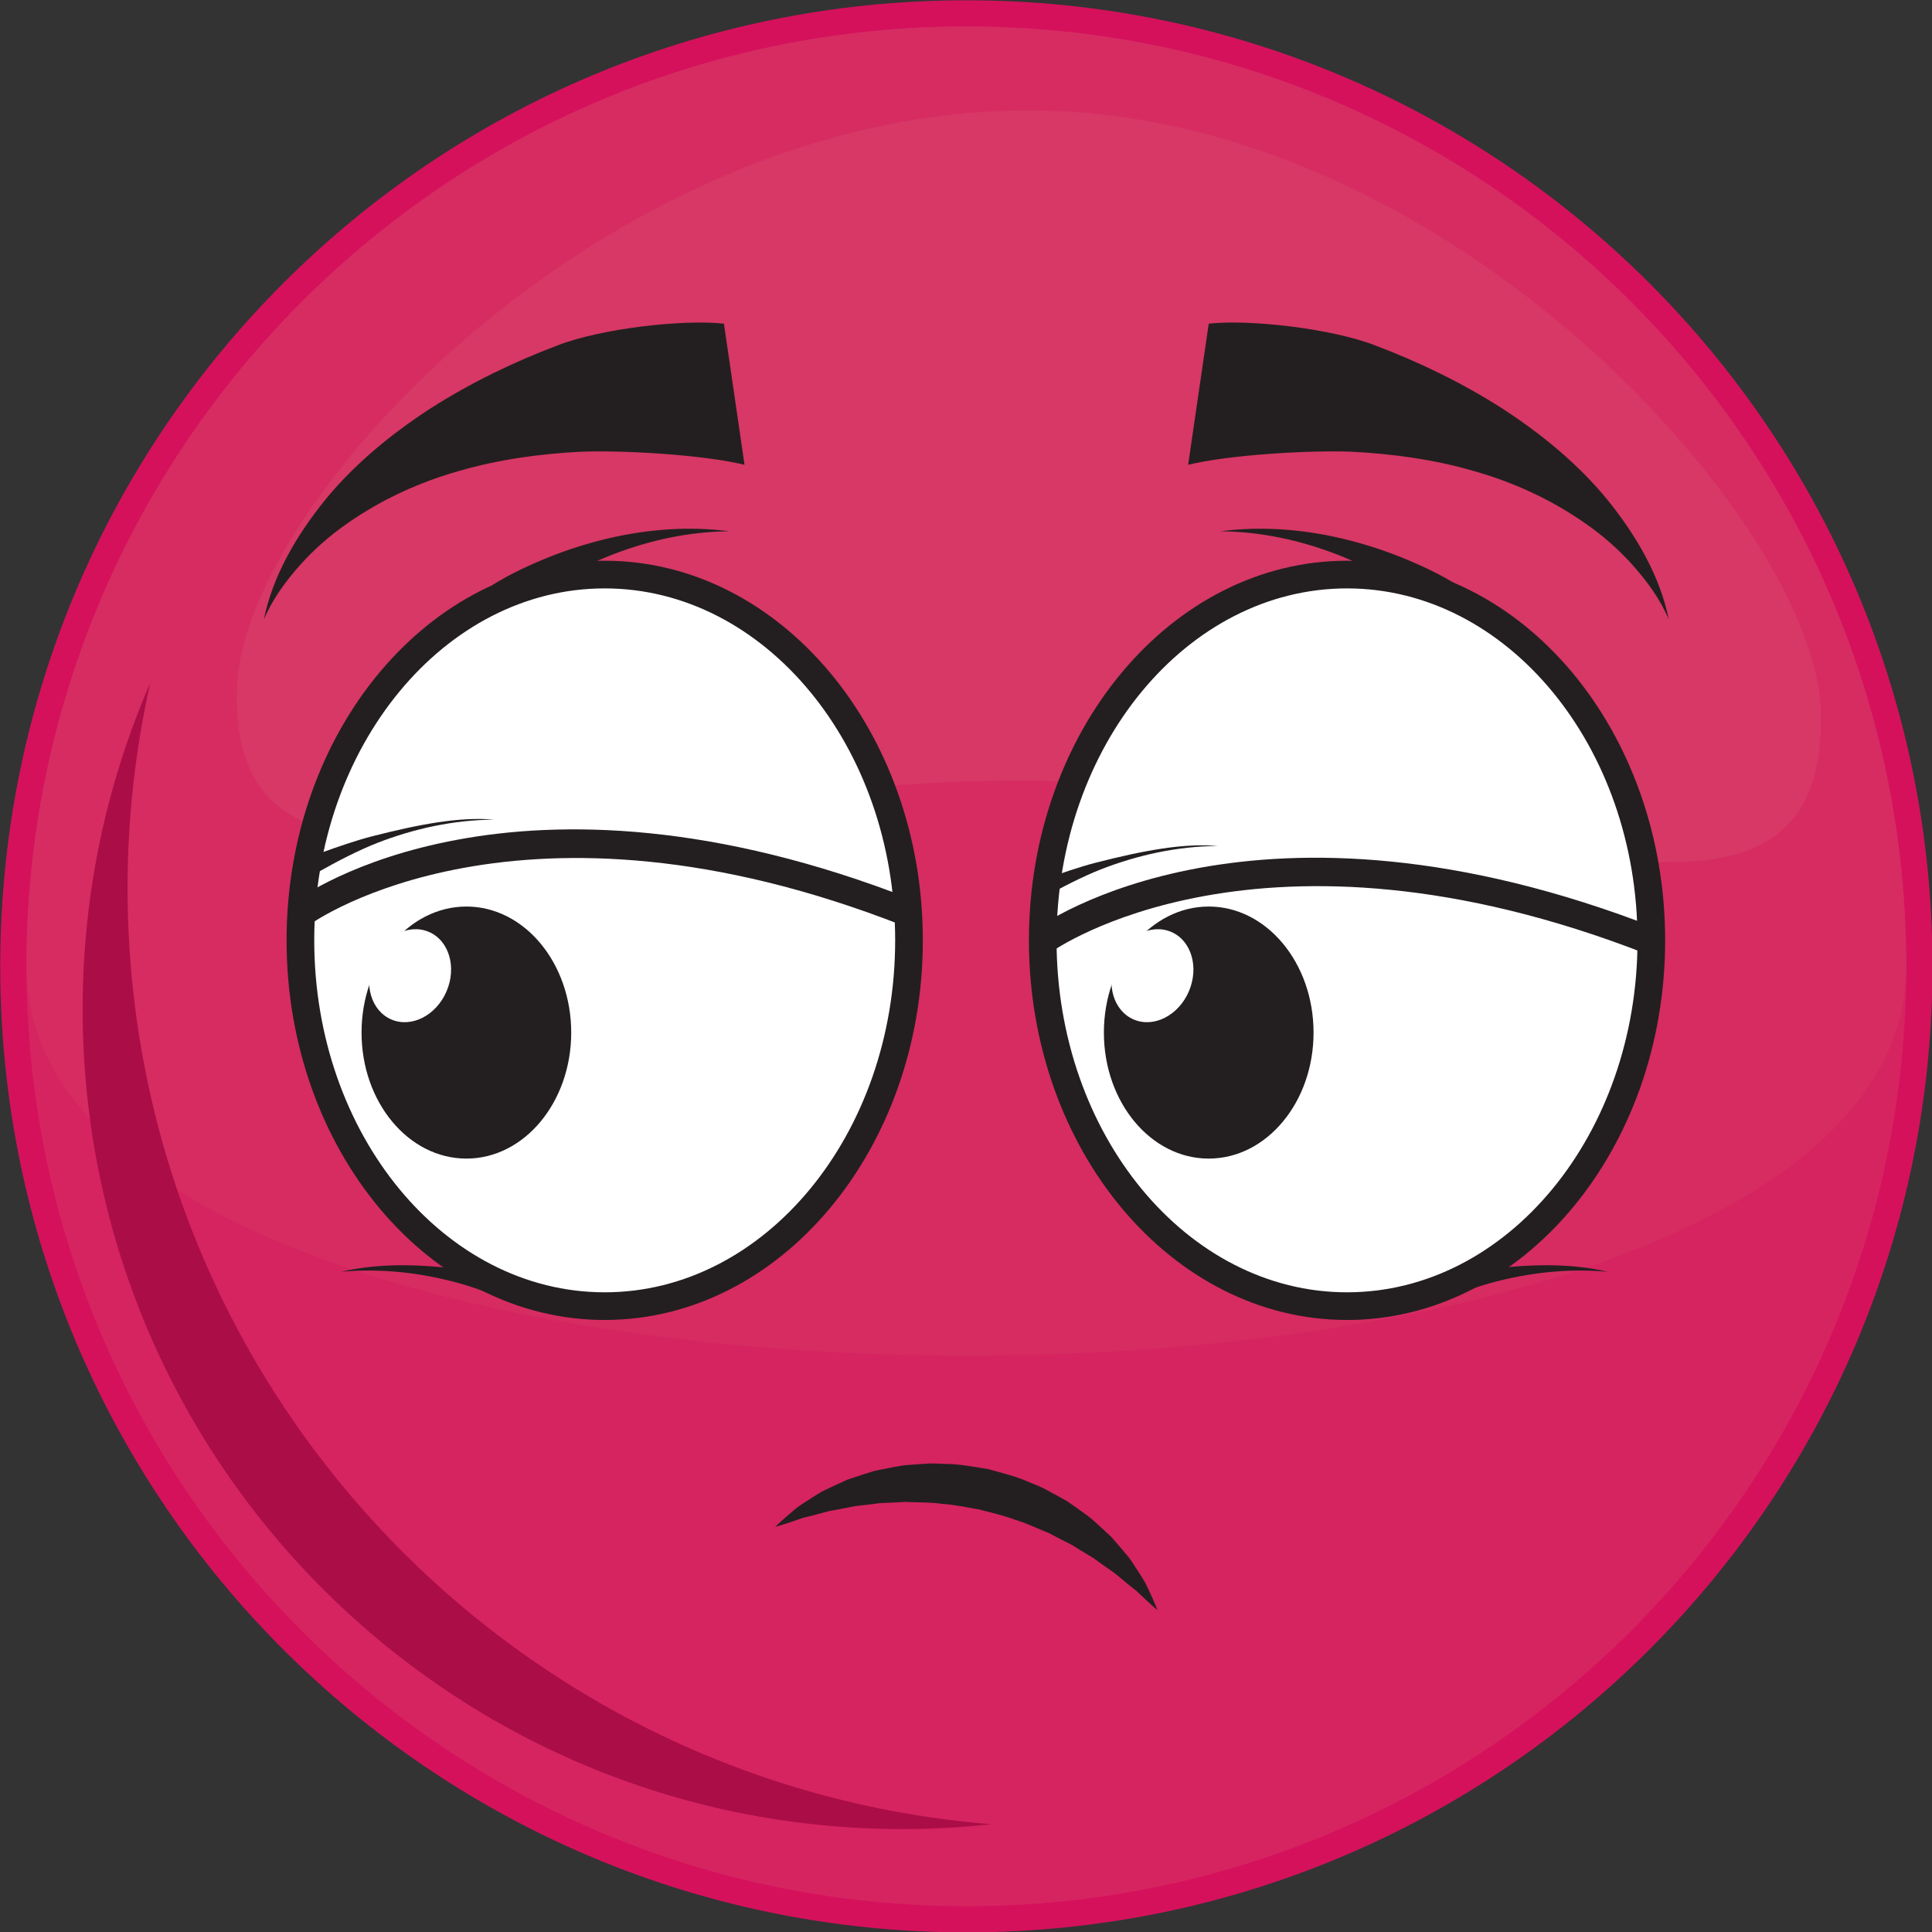
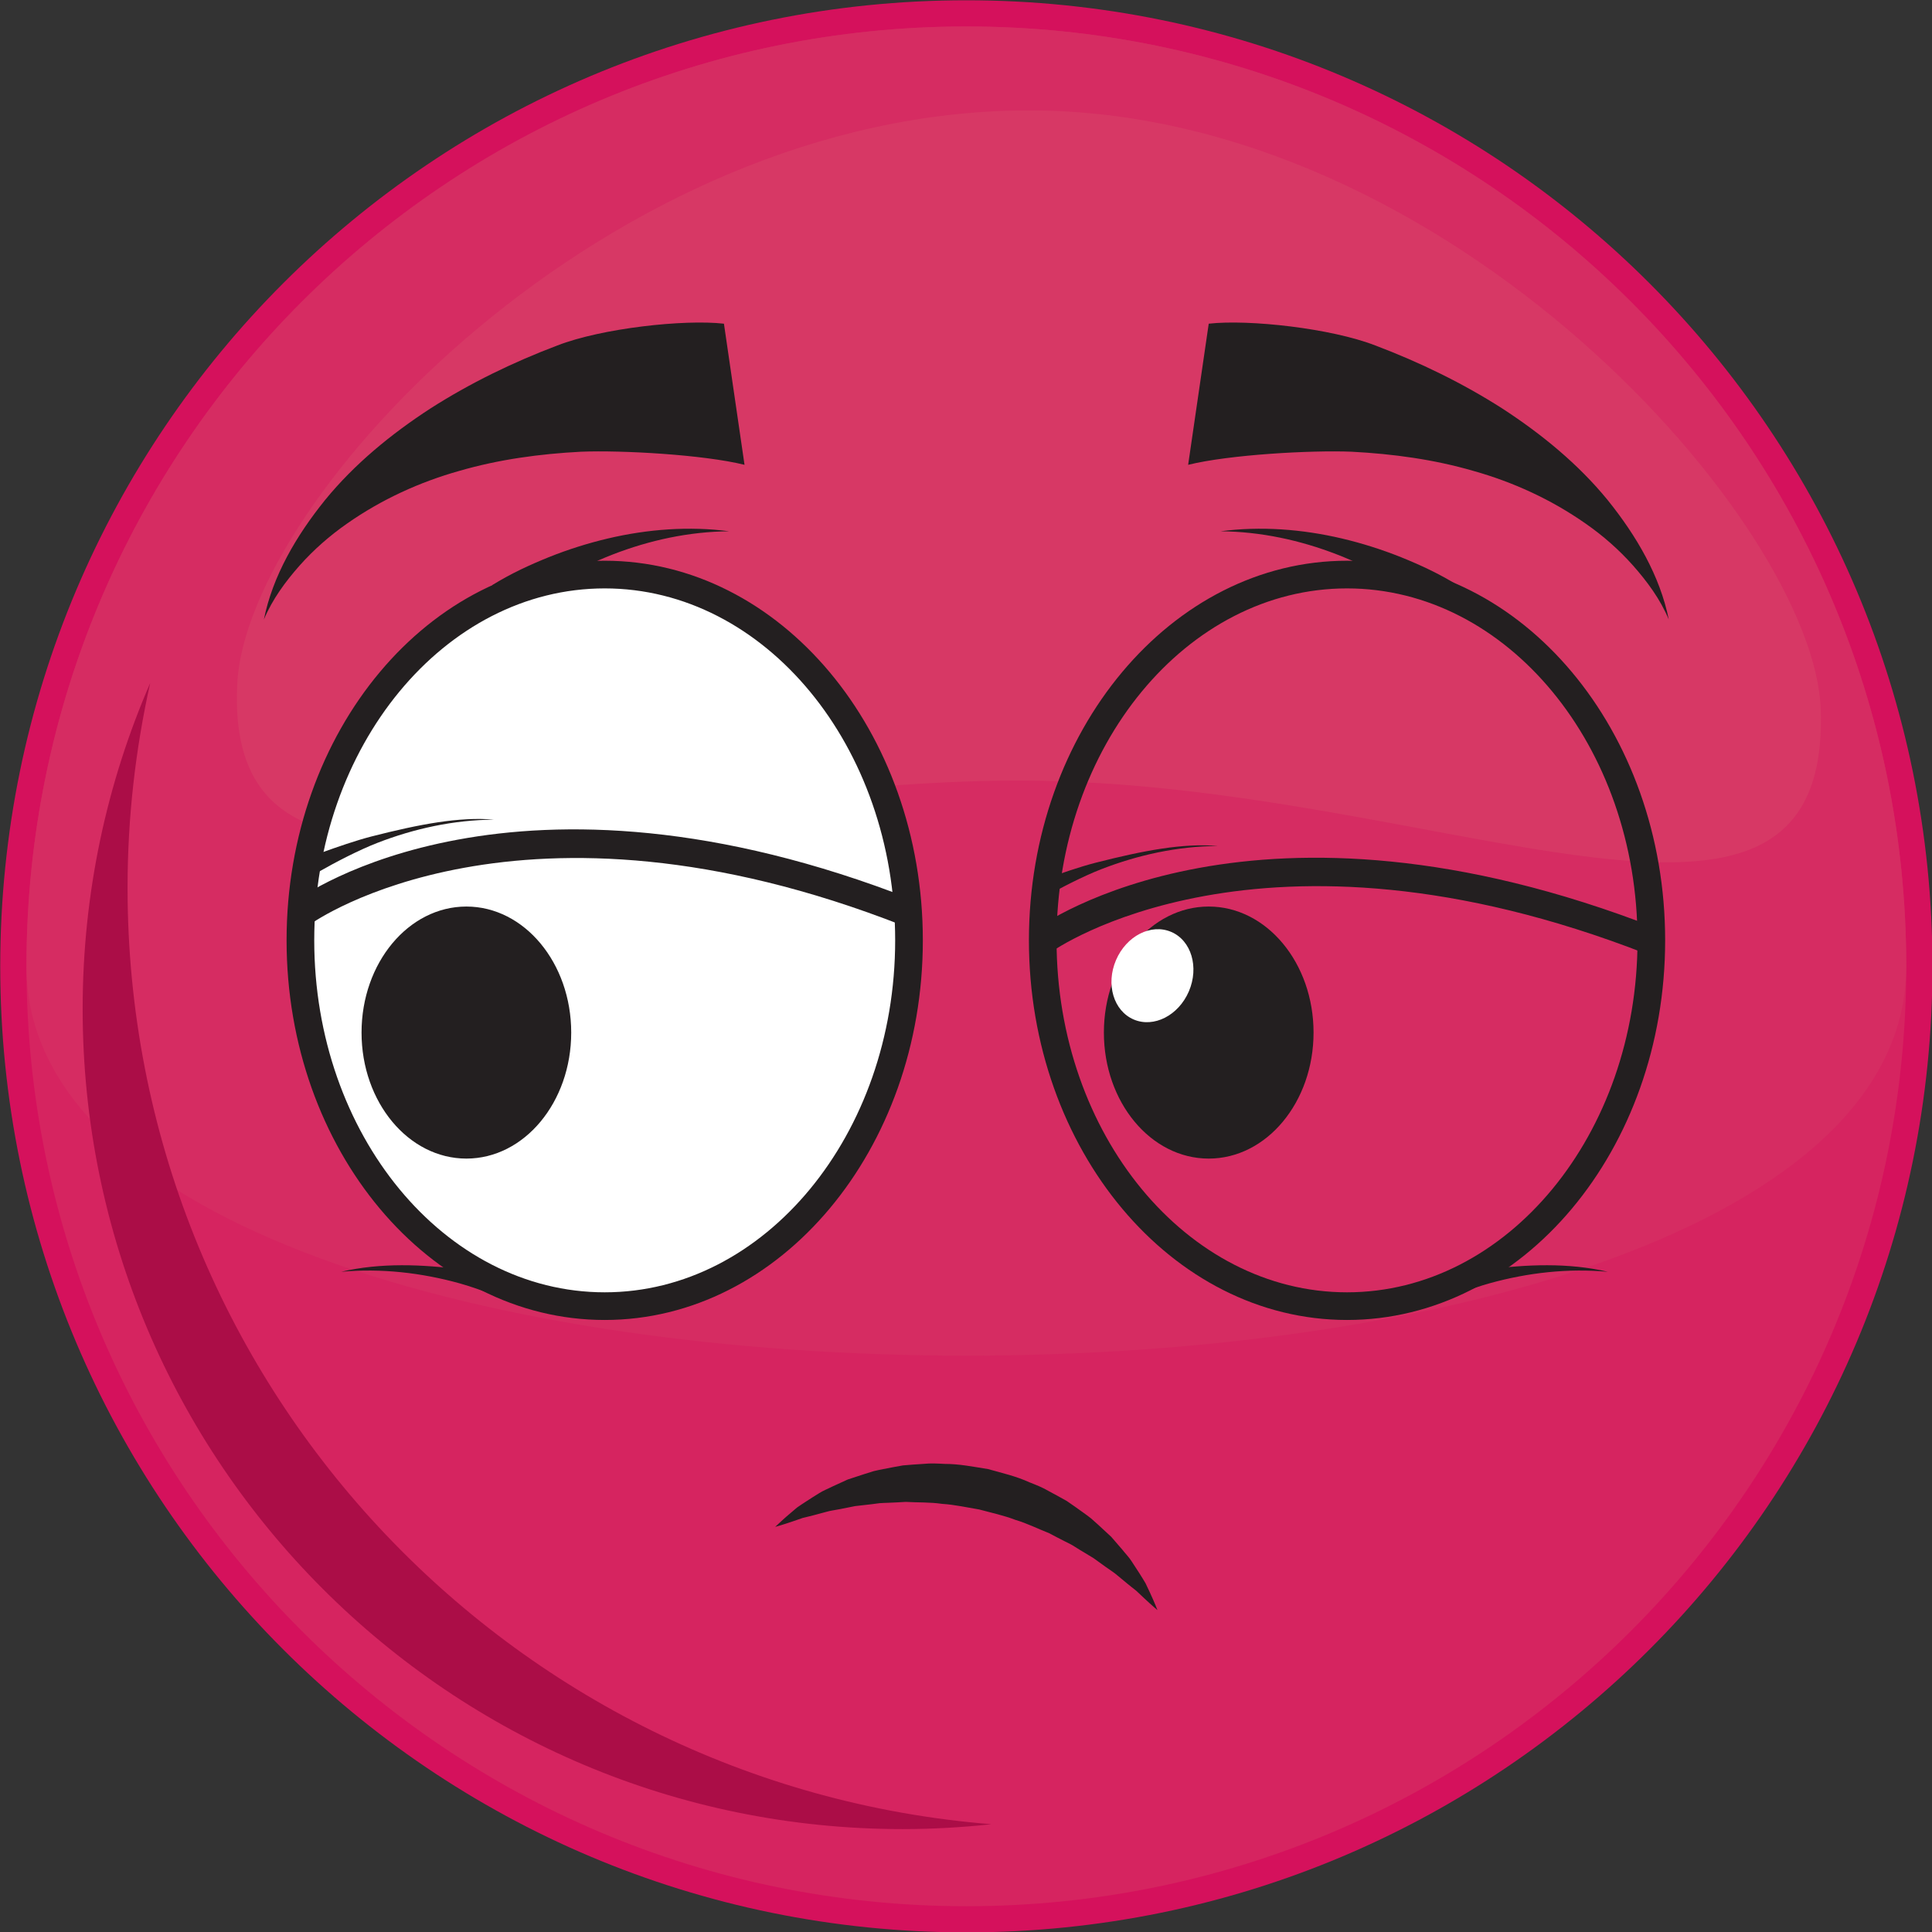
<svg xmlns="http://www.w3.org/2000/svg" height="286.7" preserveAspectRatio="xMidYMid meet" version="1.0" viewBox="69.2 69.2 286.7 286.7" width="286.7" zoomAndPan="magnify">
  <rect x="69.2" y="69.2" width="286.7" height="286.7" fill="#333333" stroke="none" />
  <g>
    <g id="change1_1">
      <path d="M 355.969 212.605 C 355.969 291.781 291.773 355.957 212.602 355.957 C 133.422 355.957 69.234 291.781 69.234 212.605 C 69.234 133.426 133.422 69.242 212.602 69.242 C 291.773 69.242 355.969 133.426 355.969 212.605" fill="#d5115c" />
    </g>
    <g id="change2_1">
      <path d="M 352.078 212.605 C 352.078 289.629 289.633 352.074 212.602 352.074 C 135.574 352.074 73.129 289.629 73.129 212.605 C 73.129 135.574 135.574 73.129 212.602 73.129 C 289.633 73.129 352.078 135.574 352.078 212.605" fill="#d62460" />
    </g>
    <g id="change3_1">
      <path d="M 212.602 270.371 C 142.863 270.371 73.129 251.117 73.129 212.605 C 73.129 135.574 135.574 73.129 212.602 73.129 C 289.633 73.129 352.078 135.574 352.078 212.605 C 352.078 251.117 282.34 270.371 212.602 270.371" fill="#d62c62" />
    </g>
    <g id="change4_1">
      <path d="M 339.387 174.488 C 340.859 218.391 283.031 185.035 220.473 185.035 C 157.922 185.035 102.199 212.273 104.418 170.551 C 105.871 143.172 159.344 85.582 221.902 85.582 C 284.465 85.582 338.469 147.082 339.387 174.488" fill="#d73865" />
    </g>
    <g id="change5_1">
      <path d="M 88.129 200.934 C 88.129 190.488 89.316 180.34 91.492 170.547 C 85.051 185.379 81.465 201.738 81.465 218.934 C 81.465 286.148 135.941 340.629 203.152 340.629 C 207.602 340.629 211.996 340.375 216.316 339.906 C 144.57 334.156 88.129 274.172 88.129 200.934" fill="#ab0d47" />
    </g>
    <g id="change6_1">
      <path d="M 204.094 208.742 C 204.094 238.723 183.875 263.027 158.934 263.027 C 133.996 263.027 113.777 238.723 113.777 208.742 C 113.777 178.766 133.996 154.465 158.934 154.465 C 183.875 154.465 204.094 178.766 204.094 208.742" fill="#fff" />
    </g>
    <g id="change7_1">
      <path d="M 158.934 156.516 C 135.168 156.516 115.832 179.945 115.832 208.742 C 115.832 237.543 135.168 260.973 158.934 260.973 C 182.703 260.973 202.039 237.543 202.039 208.742 C 202.039 179.945 182.703 156.516 158.934 156.516 Z M 158.934 265.078 C 132.902 265.078 111.727 239.809 111.727 208.742 C 111.727 177.684 132.902 152.41 158.934 152.41 C 184.969 152.41 206.145 177.684 206.145 208.742 C 206.145 239.809 184.969 265.078 158.934 265.078" fill="#231f20" />
    </g>
    <g id="change7_2">
      <path d="M 153.965 222.43 C 153.965 232.758 147 241.129 138.41 241.129 C 129.816 241.129 122.852 232.758 122.852 222.43 C 122.852 212.098 129.816 203.727 138.41 203.727 C 147 203.727 153.965 212.098 153.965 222.43" fill="#231f20" />
    </g>
    <g id="change6_2">
-       <path d="M 135.465 216.309 C 133.93 219.895 130.262 221.766 127.277 220.488 C 124.289 219.207 123.117 215.262 124.652 211.672 C 126.191 208.082 129.859 206.211 132.848 207.492 C 135.832 208.77 137.004 212.719 135.465 216.309" fill="#fff" />
-     </g>
+       </g>
    <g id="change6_3">
-       <path d="M 314.25 208.742 C 314.25 238.723 294.031 263.027 269.094 263.027 C 244.152 263.027 223.938 238.723 223.938 208.742 C 223.938 178.766 244.152 154.465 269.094 154.465 C 294.031 154.465 314.25 178.766 314.25 208.742" fill="#fff" />
-     </g>
+       </g>
    <g id="change7_3">
      <path d="M 269.094 156.516 C 245.328 156.516 225.988 179.945 225.988 208.742 C 225.988 237.543 245.328 260.973 269.094 260.973 C 292.859 260.973 312.199 237.543 312.199 208.742 C 312.199 179.945 292.859 156.516 269.094 156.516 Z M 269.094 265.078 C 243.062 265.078 221.887 239.809 221.887 208.742 C 221.887 177.684 243.062 152.41 269.094 152.41 C 295.125 152.41 316.301 177.684 316.301 208.742 C 316.301 239.809 295.125 265.078 269.094 265.078" fill="#231f20" />
    </g>
    <g id="change7_4">
      <path d="M 264.125 222.43 C 264.125 232.758 257.16 241.129 248.566 241.129 C 239.973 241.129 233.012 232.758 233.012 222.43 C 233.012 212.098 239.973 203.727 248.566 203.727 C 257.16 203.727 264.125 212.098 264.125 222.43" fill="#231f20" />
    </g>
    <g id="change6_4">
      <path d="M 245.625 216.309 C 244.086 219.895 240.422 221.766 237.434 220.488 C 234.449 219.207 233.273 215.262 234.812 211.672 C 236.352 208.082 240.02 206.211 243.004 207.492 C 245.988 208.77 247.16 212.719 245.625 216.309" fill="#fff" />
    </g>
    <g id="change7_5">
      <path d="M 142.219 156.043 C 145.023 154.312 147.75 153.051 150.629 151.887 C 153.488 150.742 156.418 149.816 159.391 149.113 C 165.332 147.715 171.48 147.258 177.414 148.039 C 171.43 148.09 165.574 149.371 160.125 151.484 C 157.395 152.547 154.762 153.812 152.242 155.246 C 149.75 156.672 146.633 157.496 144.566 159.215 L 142.219 156.043" fill="#231f20" />
    </g>
    <g id="change7_6">
      <path d="M 285.52 156.043 C 282.715 154.312 279.988 153.051 277.109 151.887 C 274.246 150.742 271.32 149.816 268.348 149.113 C 262.406 147.715 256.258 147.258 250.324 148.039 C 256.312 148.09 262.164 149.371 267.613 151.484 C 270.344 152.547 272.98 153.812 275.496 155.246 C 277.988 156.672 281.105 157.496 283.176 159.215 L 285.52 156.043" fill="#231f20" />
    </g>
    <g id="change7_7">
      <path d="M 108.359 161.133 C 109.656 154.684 113.16 148.707 117.438 143.402 C 121.777 138.086 127.211 133.625 133.074 129.816 C 138.969 126.047 145.336 122.953 151.914 120.465 C 158.488 117.91 170.691 116.566 176.629 117.234 L 179.684 138.176 C 173.594 136.668 161.492 135.988 155.398 136.234 C 149.324 136.551 143.246 137.371 137.375 139.074 C 131.488 140.727 125.832 143.305 120.715 146.887 C 118.152 148.672 115.77 150.754 113.656 153.129 C 111.559 155.504 109.621 158.125 108.359 161.133" fill="#231f20" />
    </g>
    <g id="change7_8">
      <path d="M 316.84 161.133 C 315.543 154.684 312.039 148.707 307.766 143.402 C 303.426 138.086 297.988 133.625 292.129 129.816 C 286.234 126.047 279.867 122.953 273.289 120.465 C 266.715 117.91 254.512 116.566 248.57 117.234 L 245.516 138.176 C 251.609 136.668 263.707 135.988 269.801 136.234 C 275.875 136.551 281.953 137.371 287.824 139.074 C 293.715 140.727 299.367 143.305 304.484 146.887 C 307.051 148.672 309.434 150.754 311.543 153.129 C 313.641 155.504 315.582 158.125 316.84 161.133" fill="#231f20" />
    </g>
    <g id="change7_9">
      <path d="M 203.172 206.551 C 146.379 184.258 115.645 206.066 115.34 206.289 L 112.898 202.988 C 114.211 202.02 145.609 179.543 204.672 202.727 L 203.172 206.551" fill="#231f20" />
    </g>
    <g id="change7_10">
      <path d="M 313.523 210.758 C 256.211 188.395 225.461 210.273 225.156 210.5 L 222.723 207.191 C 224.035 206.227 255.613 183.754 315.016 206.934 L 313.523 210.758" fill="#231f20" />
    </g>
    <g id="change7_11">
      <path d="M 124.309 193.332 C 122.031 193.918 119.219 194.895 116.996 195.695 C 116.793 197.141 116.996 195.656 116.996 195.695 C 116.996 197.066 116.785 196.223 116.527 197.523 L 116.527 198.551 C 119.051 197.113 122.48 195.336 125.207 194.277 C 130.66 192.16 136.512 190.879 142.5 190.828 C 137.395 190.383 131.492 191.496 124.309 193.332" fill="#231f20" />
    </g>
    <g id="change7_12">
      <path d="M 231.723 197.242 C 229.445 197.828 226.629 198.805 224.406 199.605 C 224.203 201.051 224.406 199.566 224.406 199.605 C 224.406 200.977 224.199 200.133 223.938 201.438 L 223.938 202.461 C 226.461 201.023 229.895 199.246 232.621 198.188 C 238.07 196.07 243.922 194.785 249.91 194.738 C 244.809 194.293 238.906 195.406 231.723 197.242" fill="#231f20" />
    </g>
    <g id="change7_13">
      <path d="M 137.949 257.613 C 140.281 257.926 143.18 258.684 145.473 259.262 C 145.82 260.68 145.43 258.918 145.434 258.953 C 145.57 260.316 145.953 260.734 146.344 262.004 L 146.445 263.027 C 143.793 261.848 140.199 260.418 137.383 259.637 C 131.746 258.074 125.793 257.383 119.832 257.926 C 125.66 256.559 131.902 256.812 137.949 257.613" fill="#231f20" />
    </g>
    <g id="change7_14">
      <path d="M 289.672 257.613 C 287.34 257.926 284.441 258.684 282.148 259.262 C 281.805 260.68 282.191 258.918 282.188 258.953 C 282.055 260.316 281.668 260.734 281.281 262.004 L 281.18 263.027 C 283.832 261.848 287.422 260.418 290.242 259.637 C 295.879 258.074 301.828 257.383 307.789 257.926 C 301.965 256.559 295.723 256.812 289.672 257.613" fill="#231f20" />
    </g>
    <g id="change7_15">
      <path d="M 184.238 295.781 C 184.238 295.781 184.43 295.605 184.781 295.27 C 185.141 294.949 185.652 294.449 186.34 293.879 C 186.684 293.586 187.059 293.266 187.473 292.914 C 187.918 292.594 188.422 292.277 188.961 291.922 C 189.5 291.562 190.09 291.203 190.711 290.812 C 191.332 290.406 192.031 290.148 192.742 289.785 C 193.469 289.453 194.223 289.109 195.004 288.75 C 195.82 288.48 196.668 288.203 197.535 287.922 C 197.977 287.785 198.422 287.645 198.875 287.504 C 199.328 287.383 199.801 287.309 200.273 287.207 C 201.219 287.008 202.195 286.844 203.191 286.66 C 204.191 286.566 205.219 286.5 206.258 286.434 C 207.297 286.32 208.348 286.383 209.41 286.438 C 211.547 286.434 213.676 286.867 215.812 287.203 C 217.898 287.785 220.016 288.273 221.957 289.164 C 222.945 289.559 223.93 289.934 224.828 290.473 C 225.746 290.965 226.652 291.449 227.523 291.953 C 228.352 292.531 229.172 293.086 229.949 293.66 C 230.34 293.949 230.734 294.215 231.098 294.516 C 231.449 294.828 231.801 295.141 232.145 295.449 C 232.816 296.07 233.469 296.672 234.102 297.258 C 234.664 297.906 235.207 298.535 235.73 299.141 C 236.223 299.766 236.754 300.297 237.141 300.914 C 237.535 301.52 237.906 302.09 238.258 302.629 C 238.594 303.172 238.918 303.668 239.191 304.145 C 239.43 304.645 239.645 305.105 239.84 305.52 C 240.234 306.34 240.492 307.008 240.688 307.449 C 240.867 307.895 240.961 308.137 240.961 308.137 C 240.961 308.137 240.766 307.965 240.395 307.645 C 240.039 307.316 239.488 306.859 238.859 306.246 C 238.539 305.945 238.188 305.613 237.801 305.25 C 237.371 304.93 236.938 304.562 236.465 304.184 C 236.004 303.801 235.512 303.395 234.992 302.965 C 234.492 302.523 233.875 302.16 233.289 301.73 C 232.703 301.305 232.09 300.863 231.457 300.41 C 230.793 300.008 230.105 299.594 229.398 299.168 C 229.055 298.949 228.703 298.73 228.348 298.512 C 227.984 298.301 227.594 298.125 227.215 297.93 C 226.441 297.551 225.684 297.133 224.902 296.727 C 223.246 296.078 221.629 295.258 219.855 294.734 C 218.137 294.074 216.309 293.688 214.508 293.199 C 212.668 292.895 210.844 292.48 209.004 292.367 C 207.176 292.098 205.359 292.18 203.59 292.074 C 202.711 292.121 201.844 292.184 200.984 292.207 C 200.559 292.23 200.129 292.223 199.715 292.266 C 199.297 292.32 198.887 292.371 198.48 292.426 C 197.66 292.52 196.863 292.609 196.094 292.699 C 195.328 292.852 194.586 292.996 193.879 293.141 C 193.168 293.285 192.445 293.367 191.82 293.551 C 191.18 293.723 190.57 293.887 190 294.039 C 189.418 294.184 188.871 294.332 188.348 294.445 C 187.84 294.621 187.367 294.785 186.945 294.93 C 186.102 295.234 185.414 295.426 184.953 295.574 C 184.488 295.711 184.238 295.781 184.238 295.781" fill="#231f20" />
    </g>
  </g>
</svg>